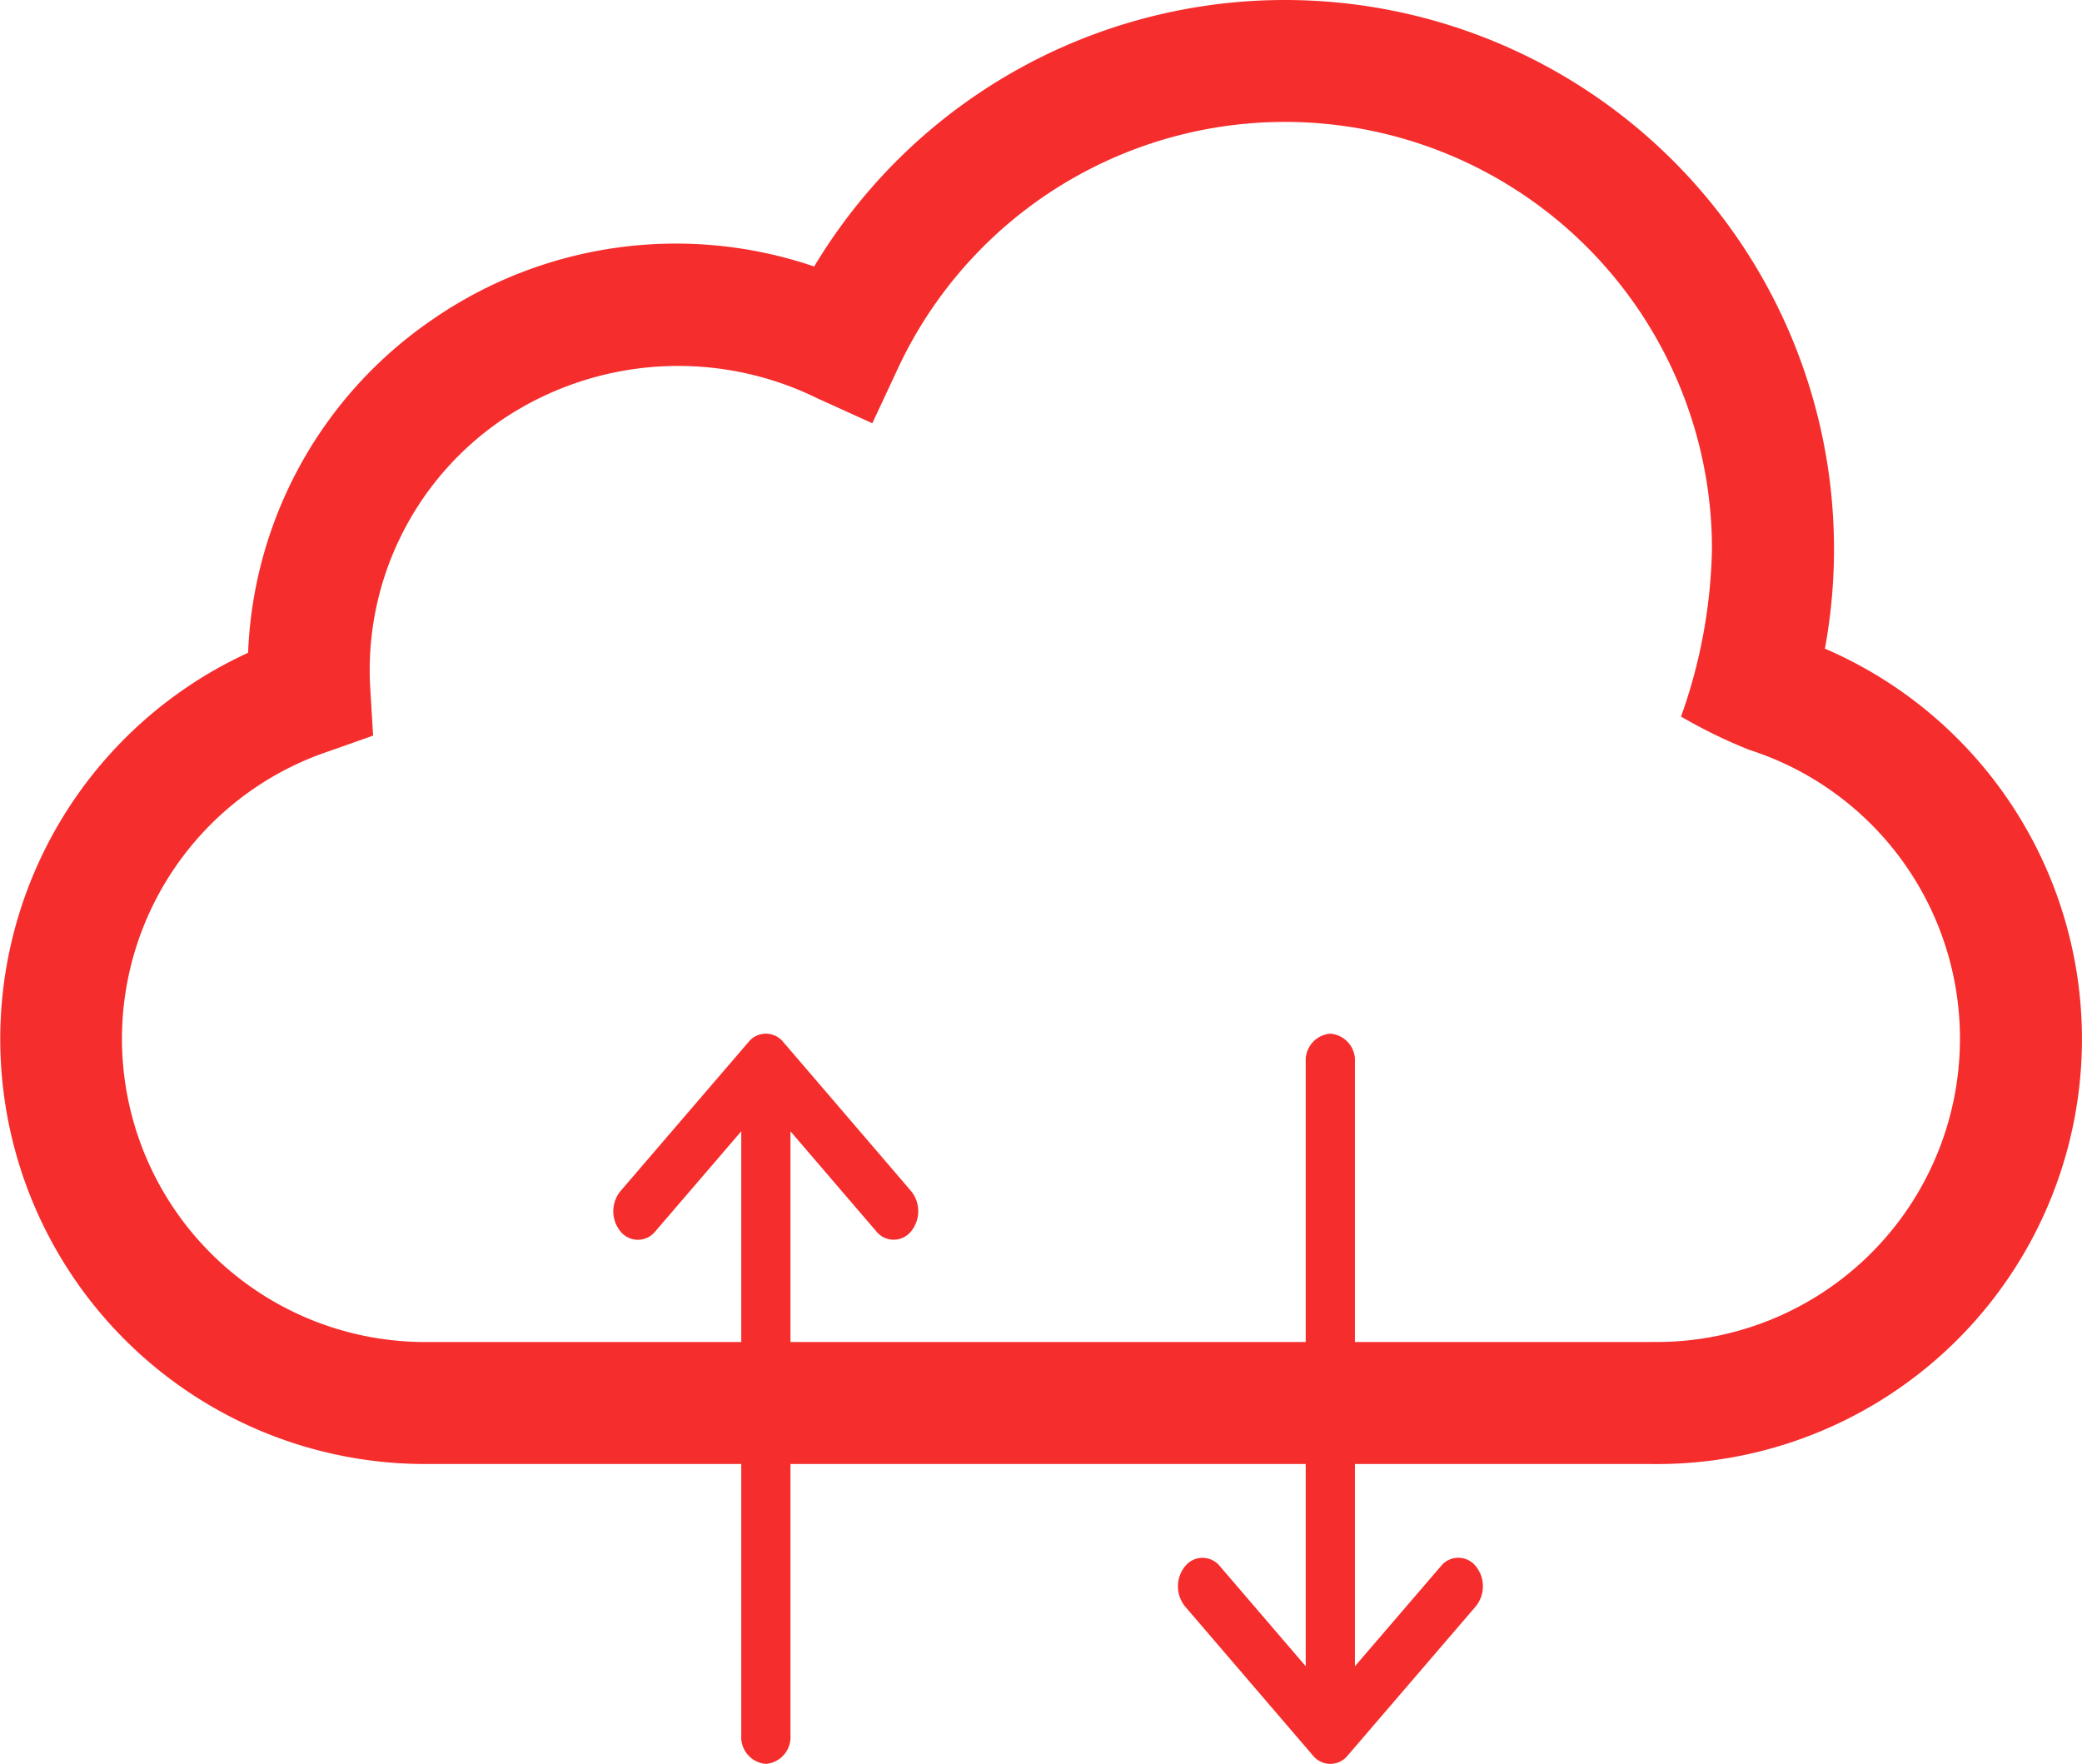
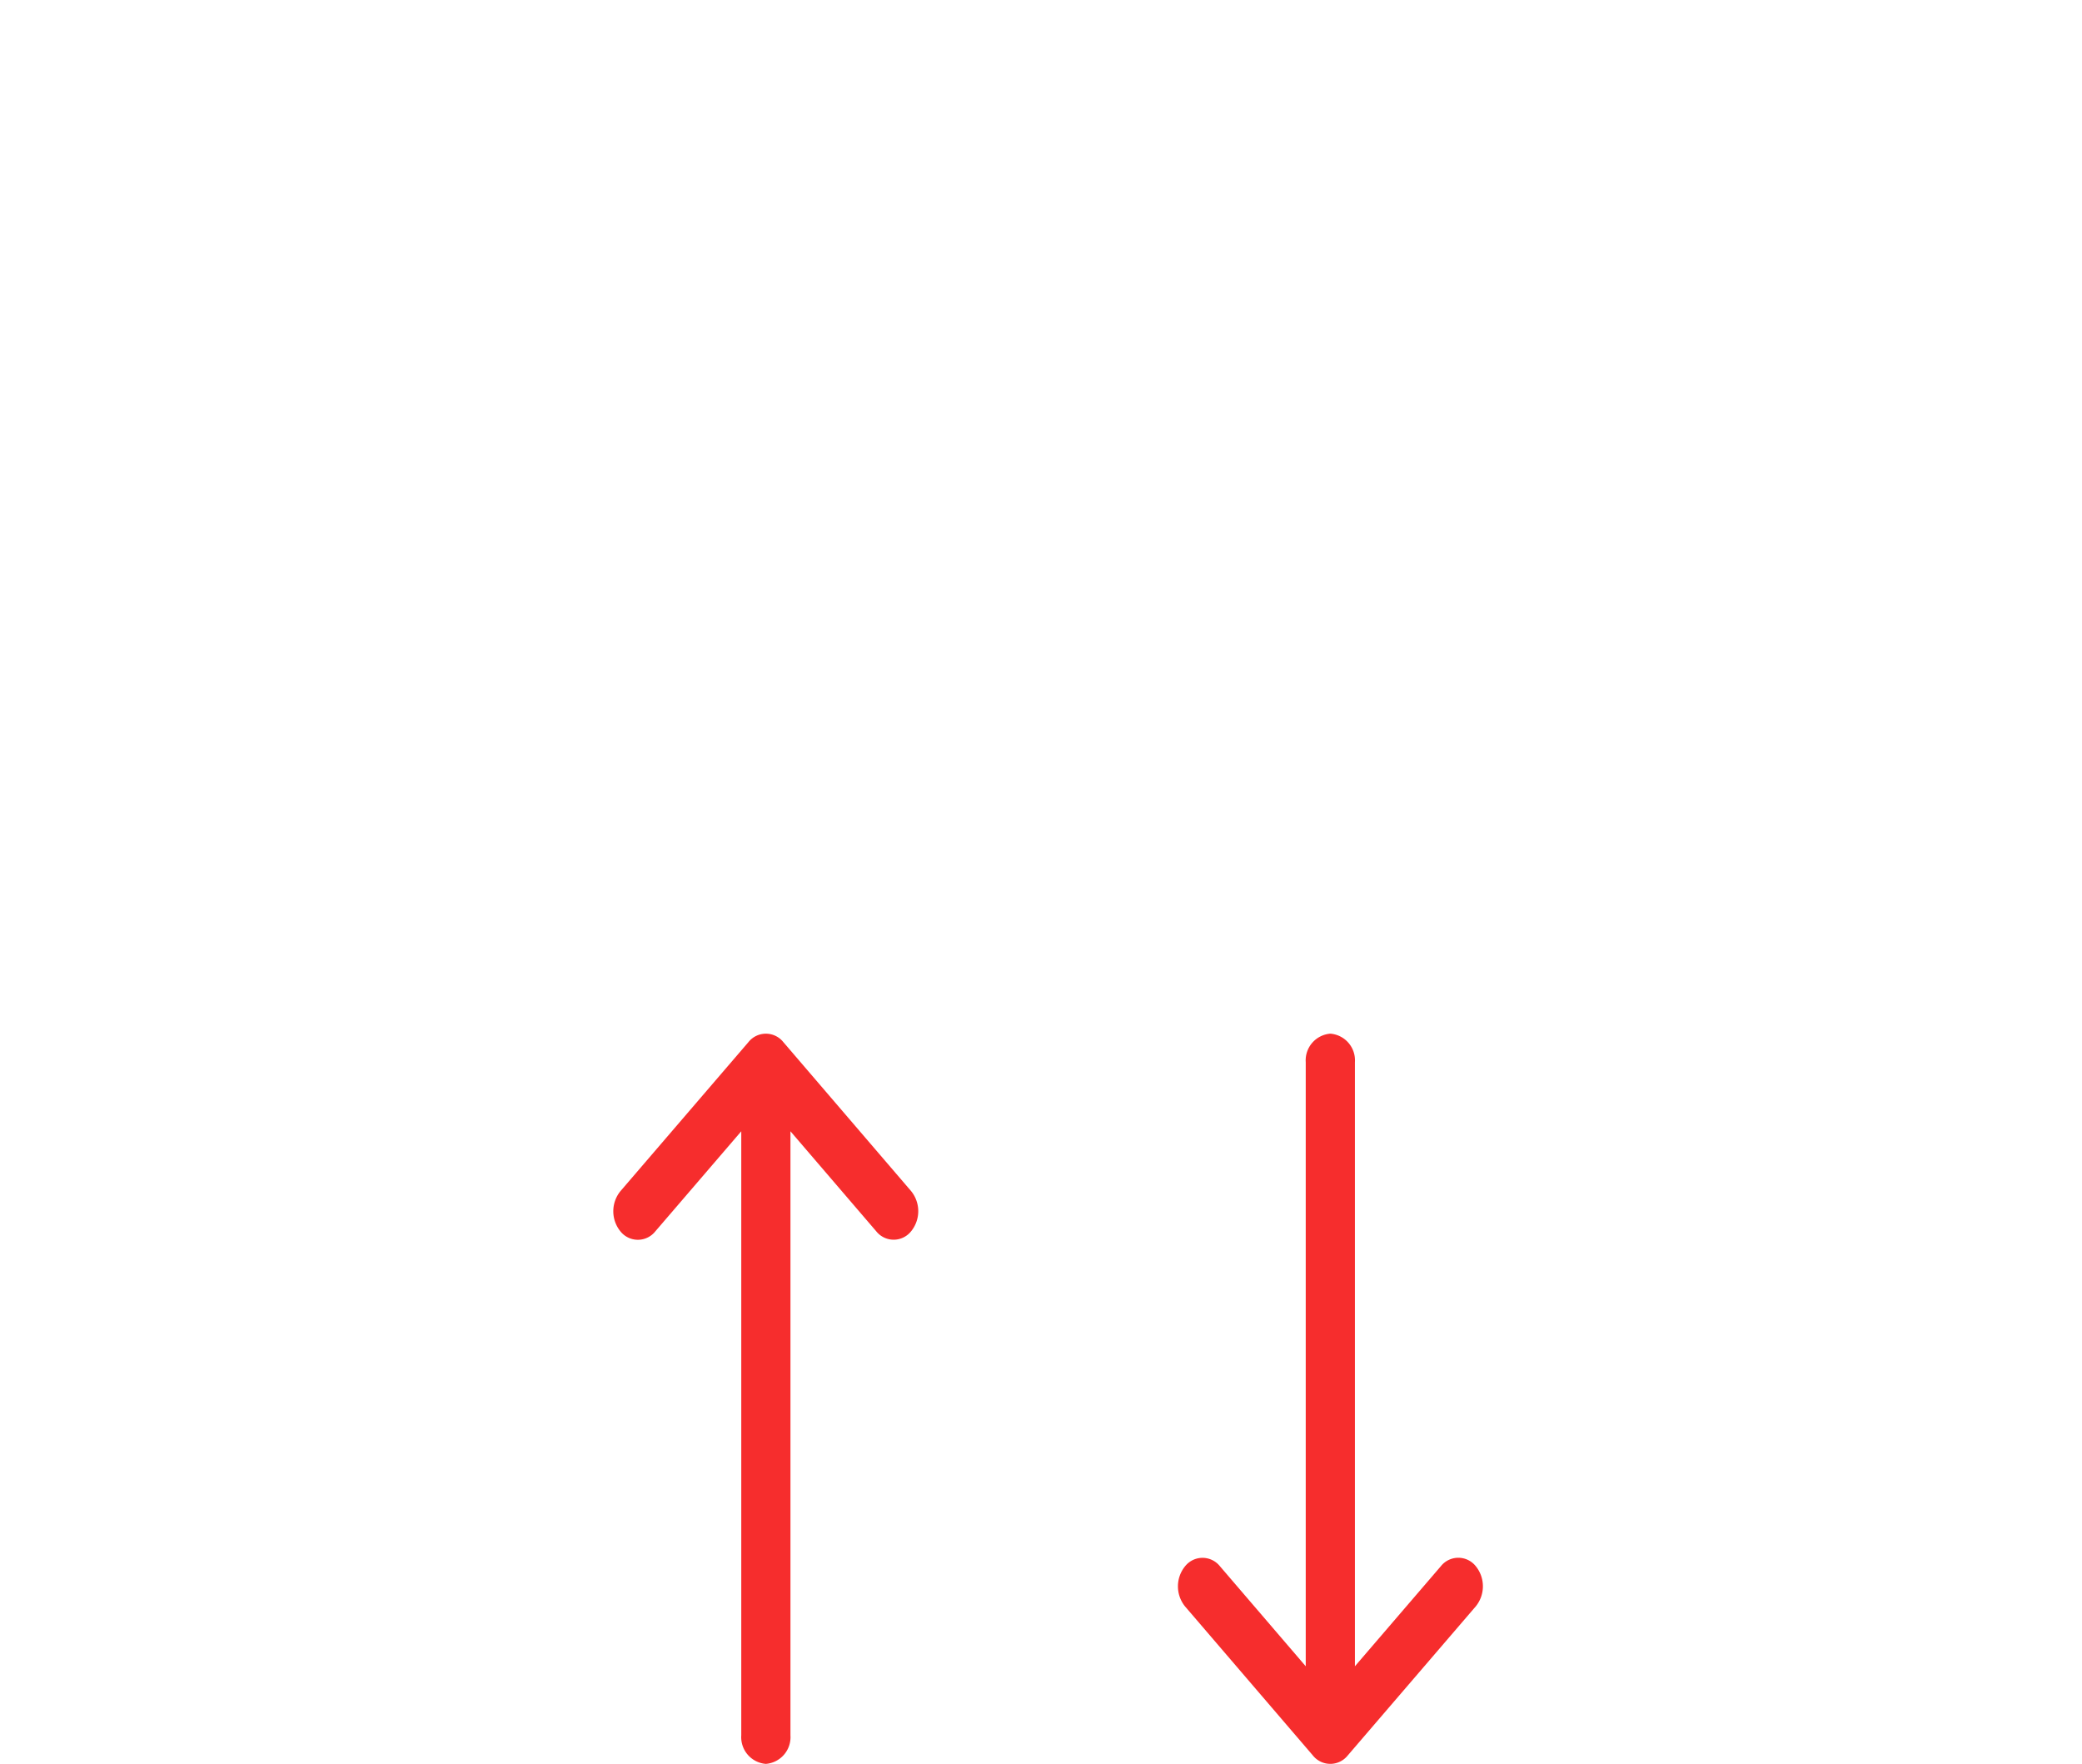
<svg xmlns="http://www.w3.org/2000/svg" width="106.964" height="90.614" viewBox="0 0 106.964 90.614">
  <g id="Group_90" data-name="Group 90" transform="translate(-1680.518 -5211.396)">
-     <path id="Path_390" data-name="Path 390" d="M93.756,109.322A28.209,28.209,0,0,0,41.828,89.691a22,22,0,0,0-19.59,2.71,21.76,21.76,0,0,0-9.492,17.134,21.83,21.83,0,0,0,9.19,41.674H84.819a21.833,21.833,0,0,0,8.937-41.887Zm-8.937,35.62H21.936a15.578,15.578,0,0,1-4.992-30.365l2.225-.788-.143-2.356a15.563,15.563,0,0,1,6.767-13.87,16.194,16.194,0,0,1,16.2-1.1l2.823,1.28,1.311-2.809A21.94,21.94,0,0,1,87.953,104.2a27.044,27.044,0,0,1-1.589,8.612,26.39,26.39,0,0,0,3.5,1.707,15.582,15.582,0,0,1-5.046,30.419Z" transform="translate(1680.518 5135.396)" fill="#f62d2d" />
    <path id="Path_385" data-name="Path 385" d="M36.048,6.568H5.015l5.141-4.41a1.144,1.144,0,0,0,0-1.786,1.636,1.636,0,0,0-2.072,0L.431,6.936h0a1.145,1.145,0,0,0,0,1.788h0L8.088,15.3a1.636,1.636,0,0,0,2.072,0,1.144,1.144,0,0,0,0-1.786L5.015,9.095H36.048a1.376,1.376,0,0,0,1.465-1.263A1.376,1.376,0,0,0,36.048,6.568Z" transform="translate(1727.696 5264.497) rotate(90)" fill="#f62d2d" />
    <g id="left-arrow" transform="translate(1741.033 5302.01) rotate(-90)">
      <g id="Group_74" data-name="Group 74" transform="translate(0 0)">
        <path id="Path_385-2" data-name="Path 385" d="M36.048,6.568H5.015l5.141-4.41a1.144,1.144,0,0,0,0-1.786,1.636,1.636,0,0,0-2.072,0L.431,6.936h0a1.145,1.145,0,0,0,0,1.788h0L8.088,15.3a1.636,1.636,0,0,0,2.072,0,1.144,1.144,0,0,0,0-1.786L5.015,9.095H36.048a1.376,1.376,0,0,0,1.465-1.263A1.376,1.376,0,0,0,36.048,6.568Z" transform="translate(0 0)" fill="#f62d2d" />
      </g>
    </g>
  </g>
</svg>